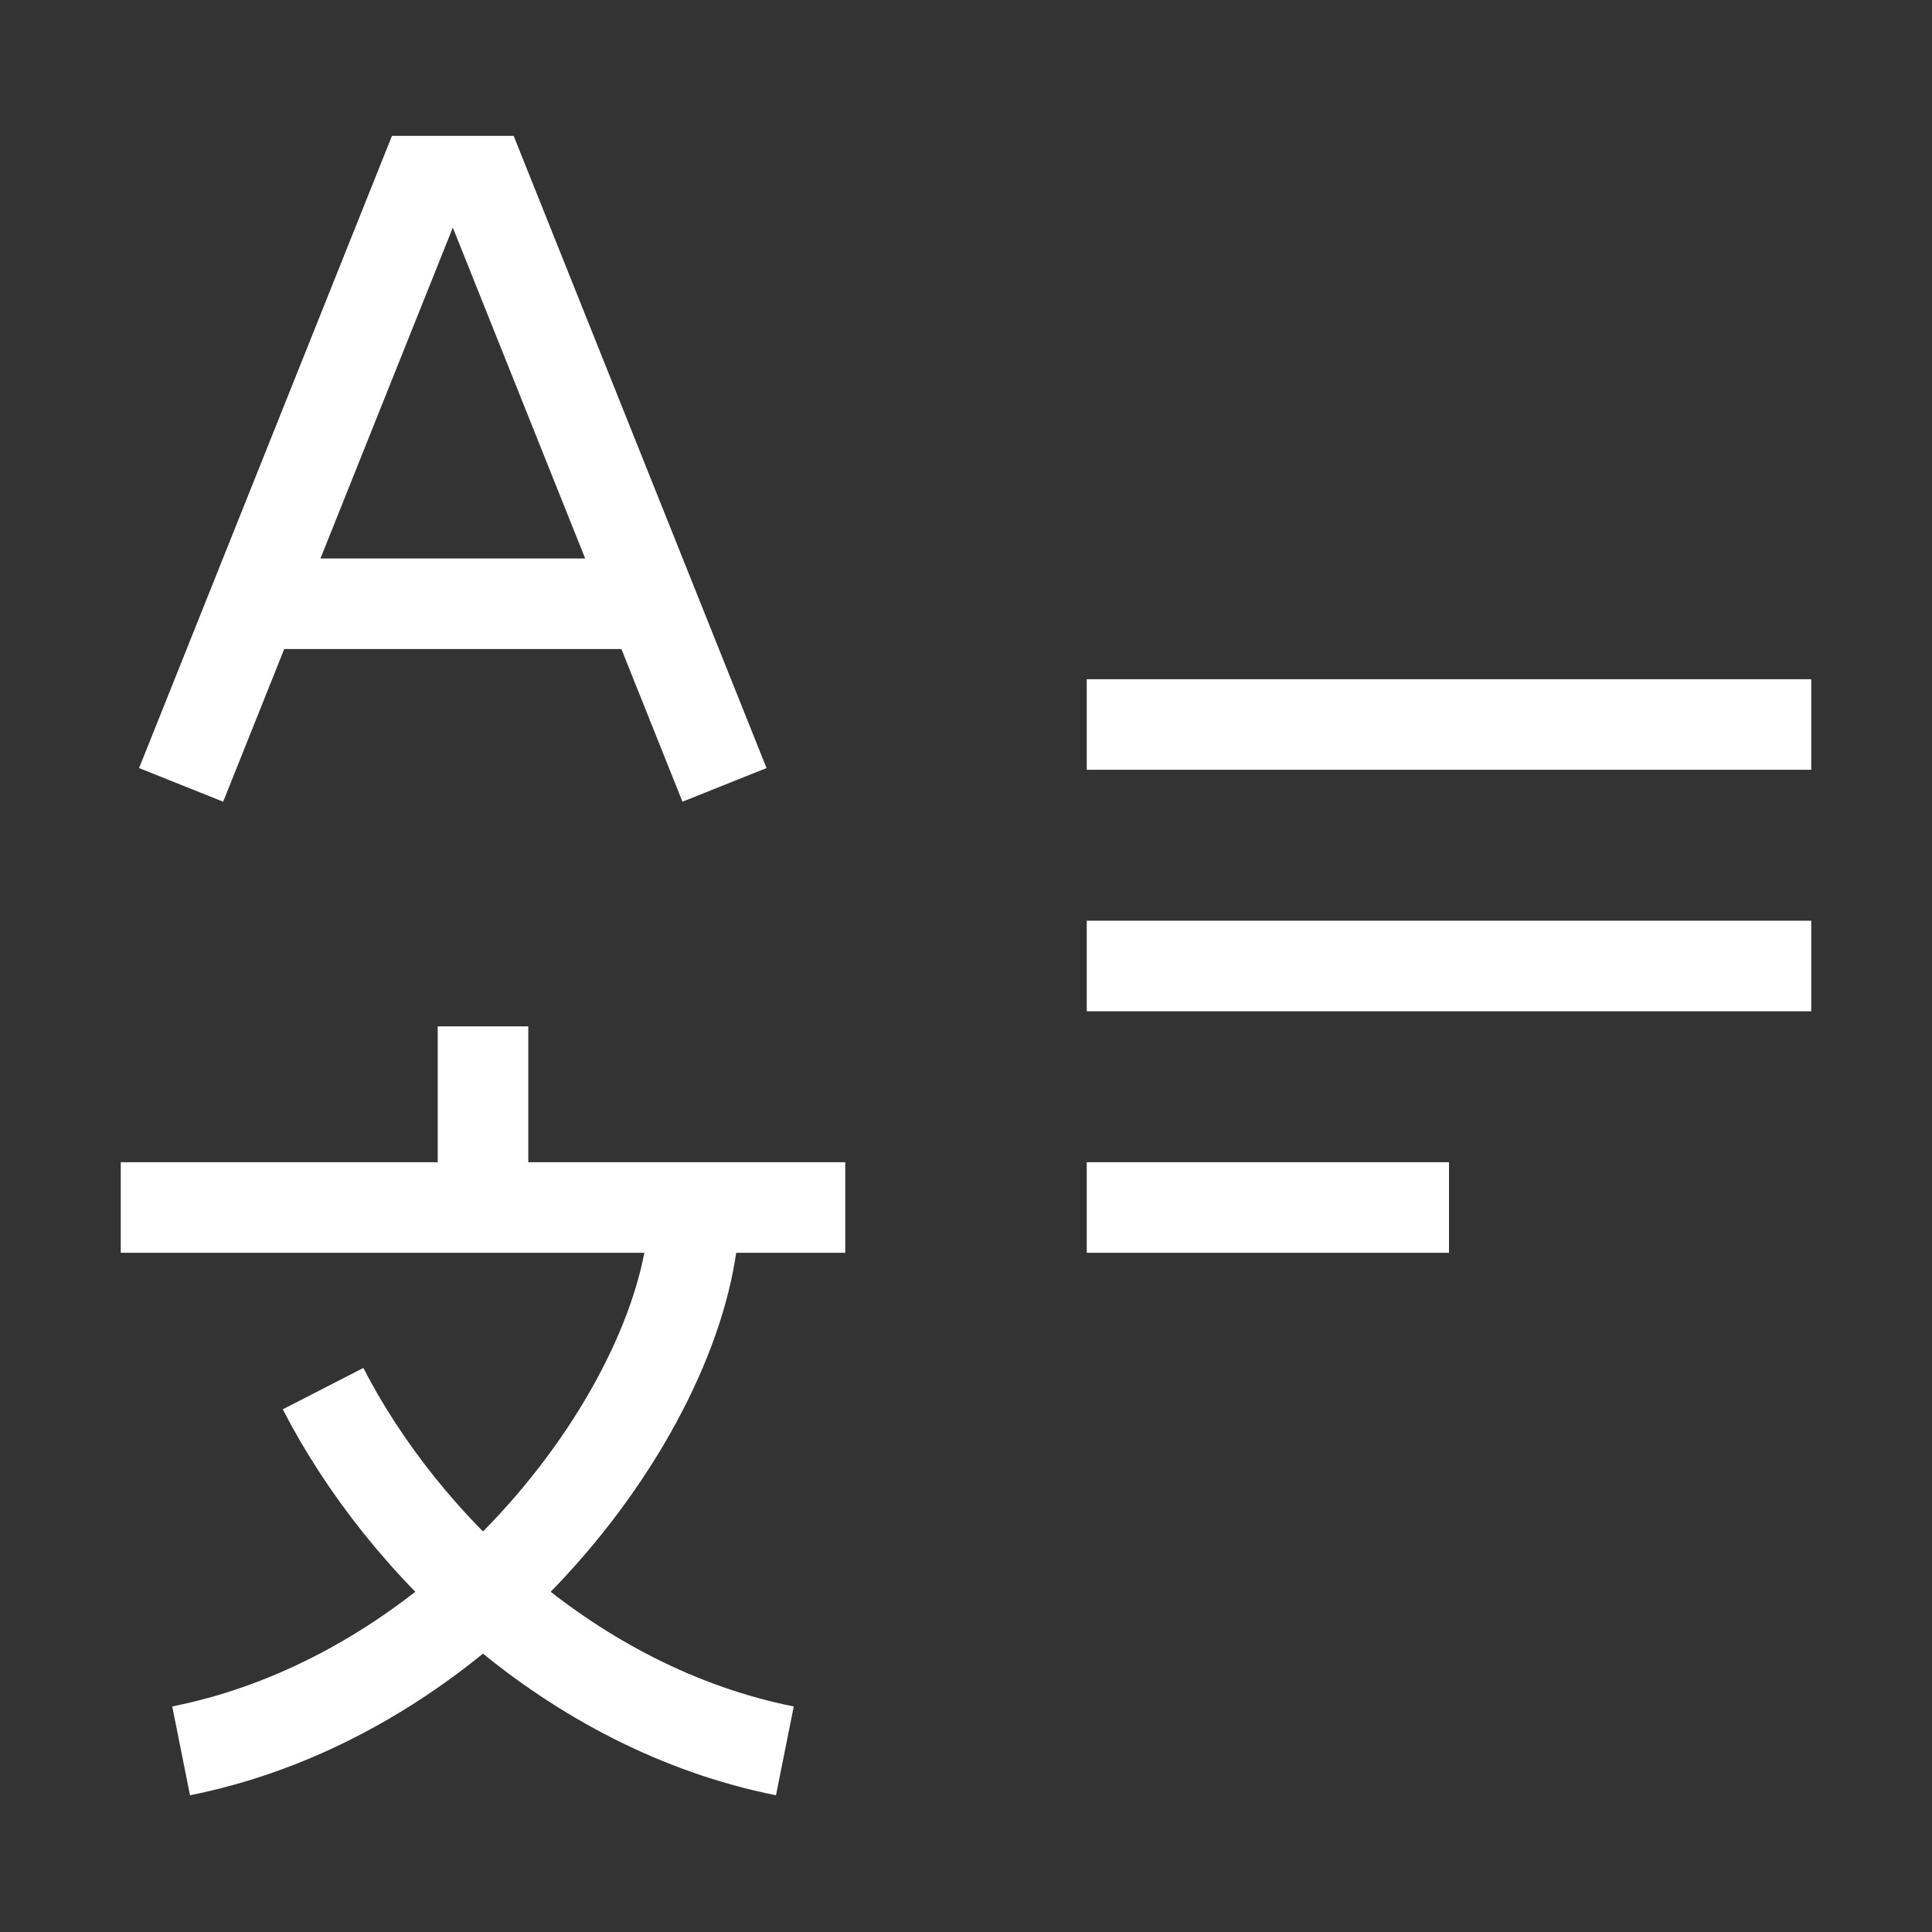
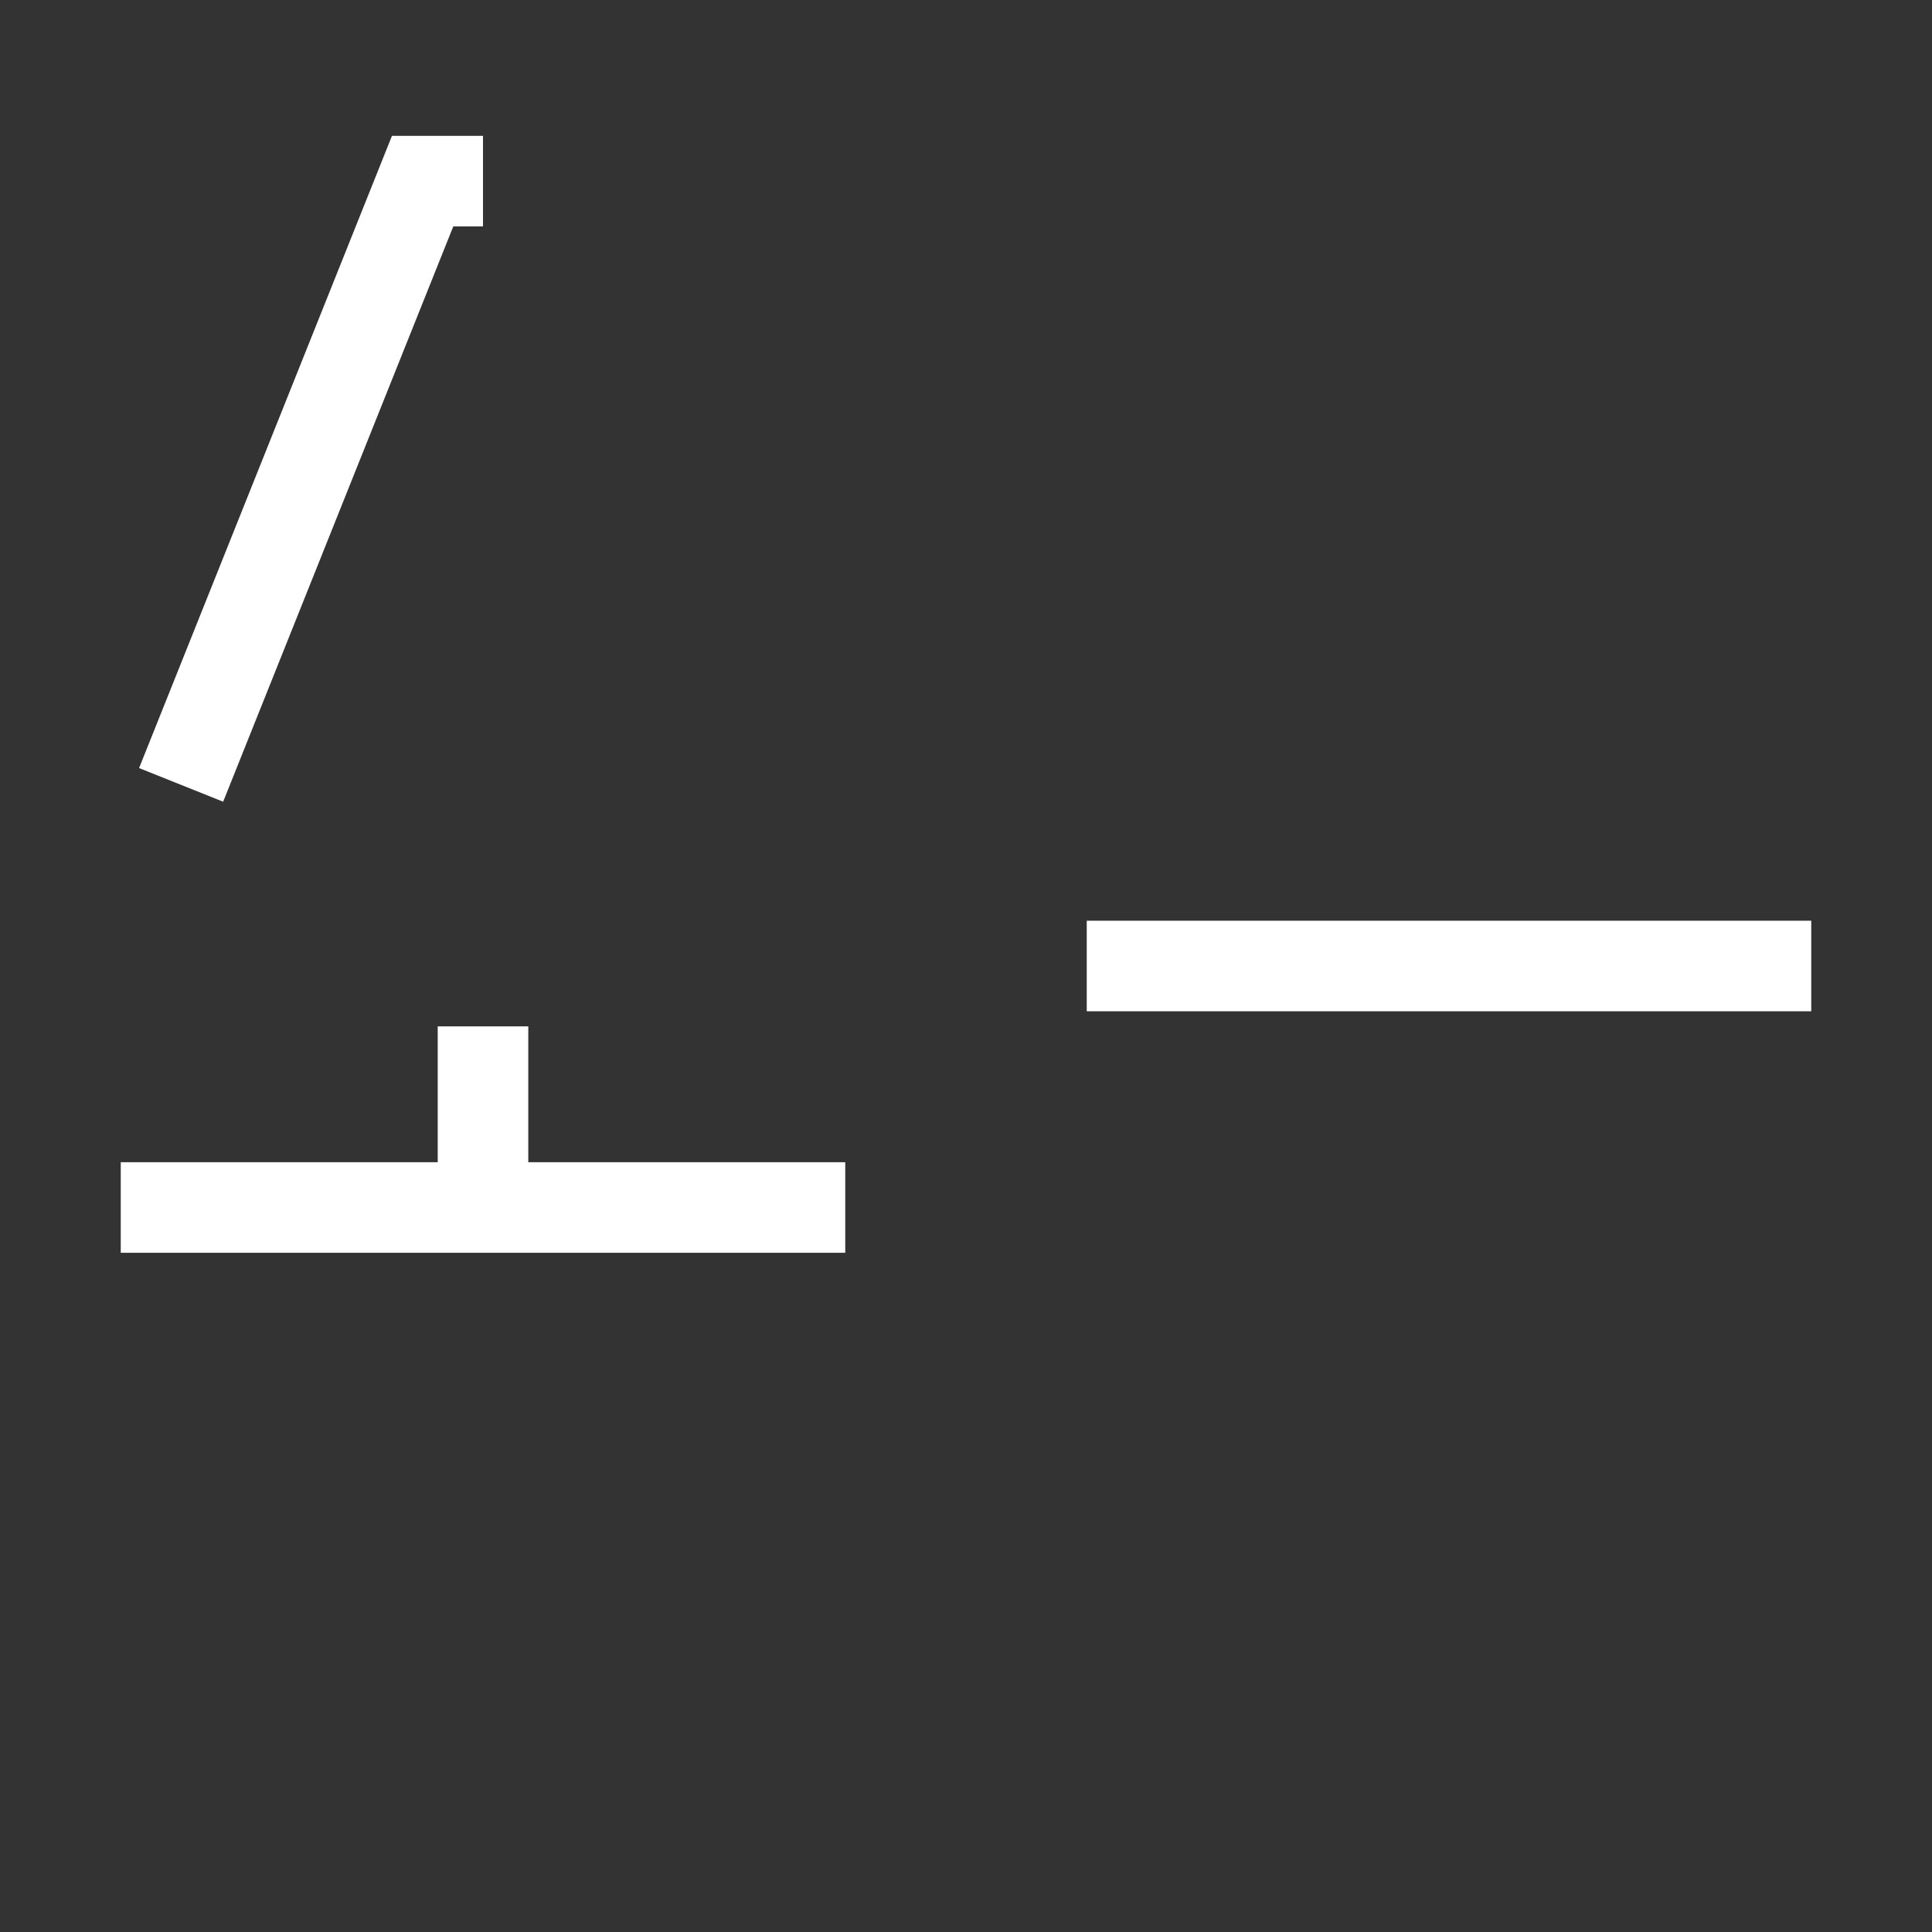
<svg xmlns="http://www.w3.org/2000/svg" width="32" height="32" viewBox="0 0 32 32" fill="none">
  <rect x="0" y="0" width="32" height="32" fill="#333333" stroke="none" />
  <path d="M2 20H14" stroke="white" stroke-width="1.5" />
  <path d="M8 17V20" stroke="white" stroke-width="1.5" />
-   <path d="M11.5 20C11.5 23 8 28 3 29" stroke="white" stroke-width="1.5" />
-   <path d="M13 29C9.464 28.293 6.679 25.586 5.351 23" stroke="white" stroke-width="1.5" />
  <path d="M18 16H30" stroke="white" stroke-width="1.5" />
-   <path d="M18 12H30" stroke="white" stroke-width="1.5" />
-   <path d="M18 20H24" stroke="white" stroke-width="1.5" />
-   <path d="M3 13L7 3H8L12 13" stroke="white" stroke-width="1.5" />
-   <path d="M4.5 10H10.5" stroke="white" stroke-width="1.5" />
+   <path d="M3 13L7 3H8" stroke="white" stroke-width="1.5" />
</svg>